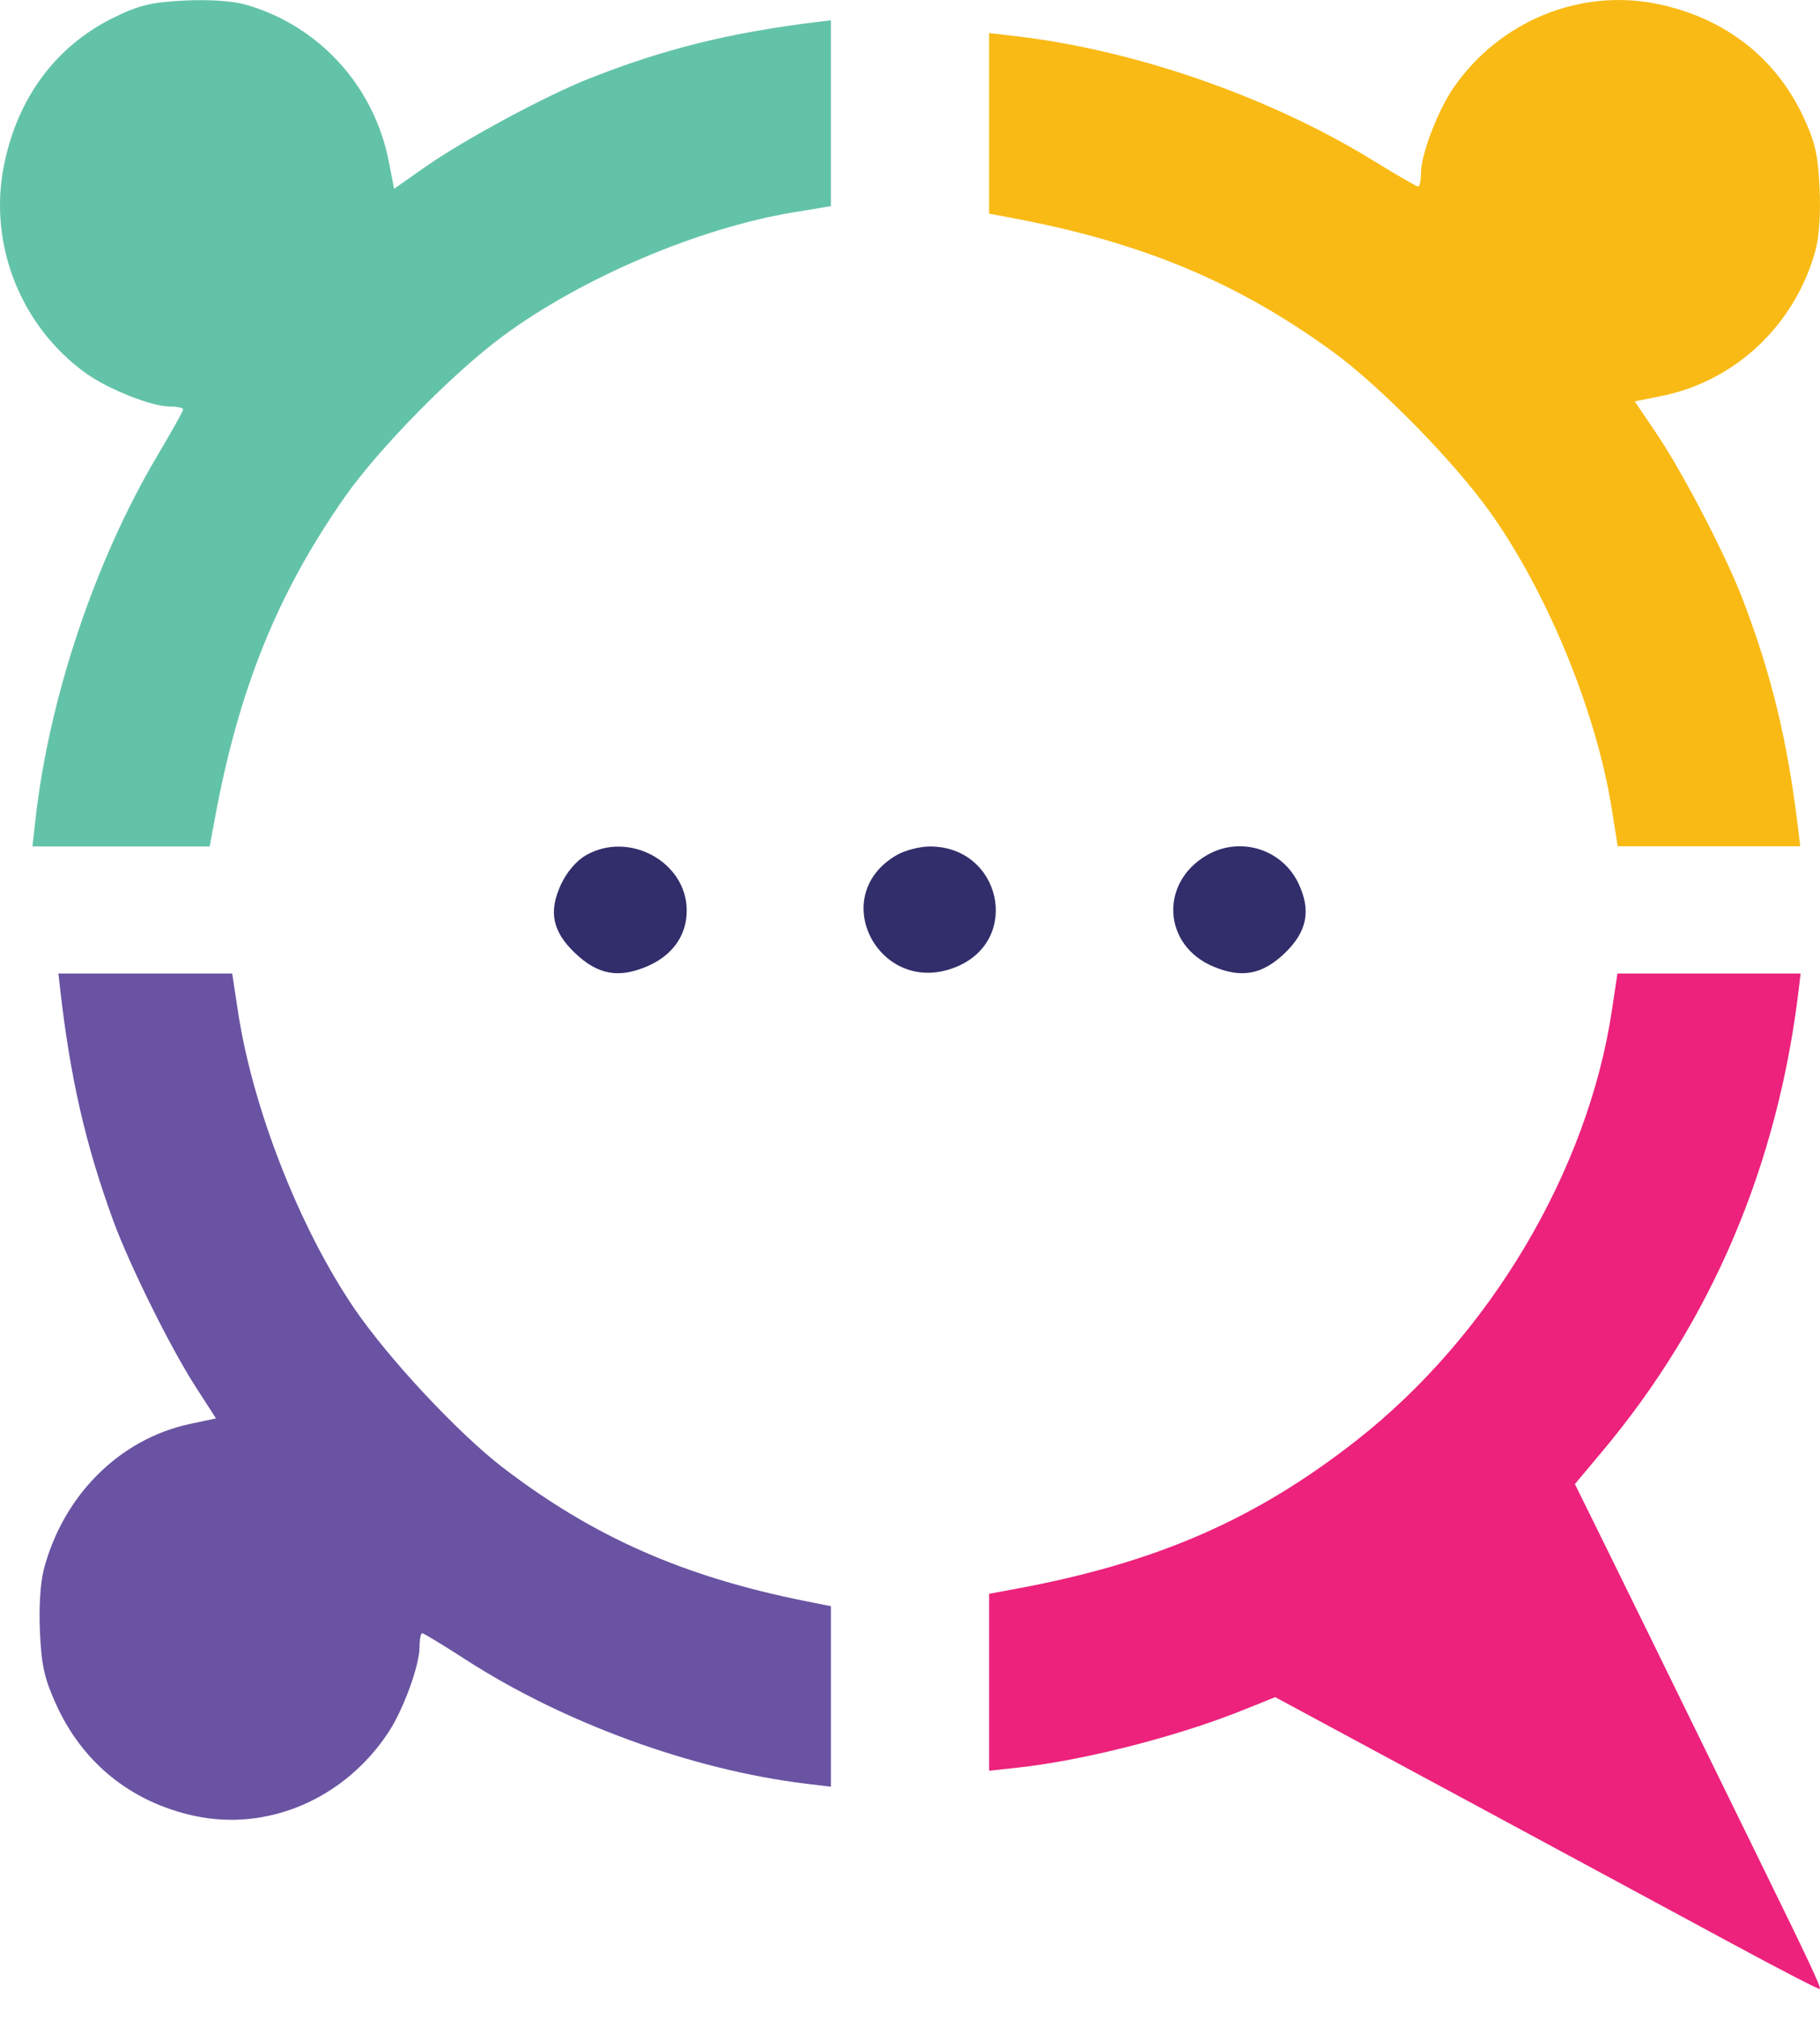
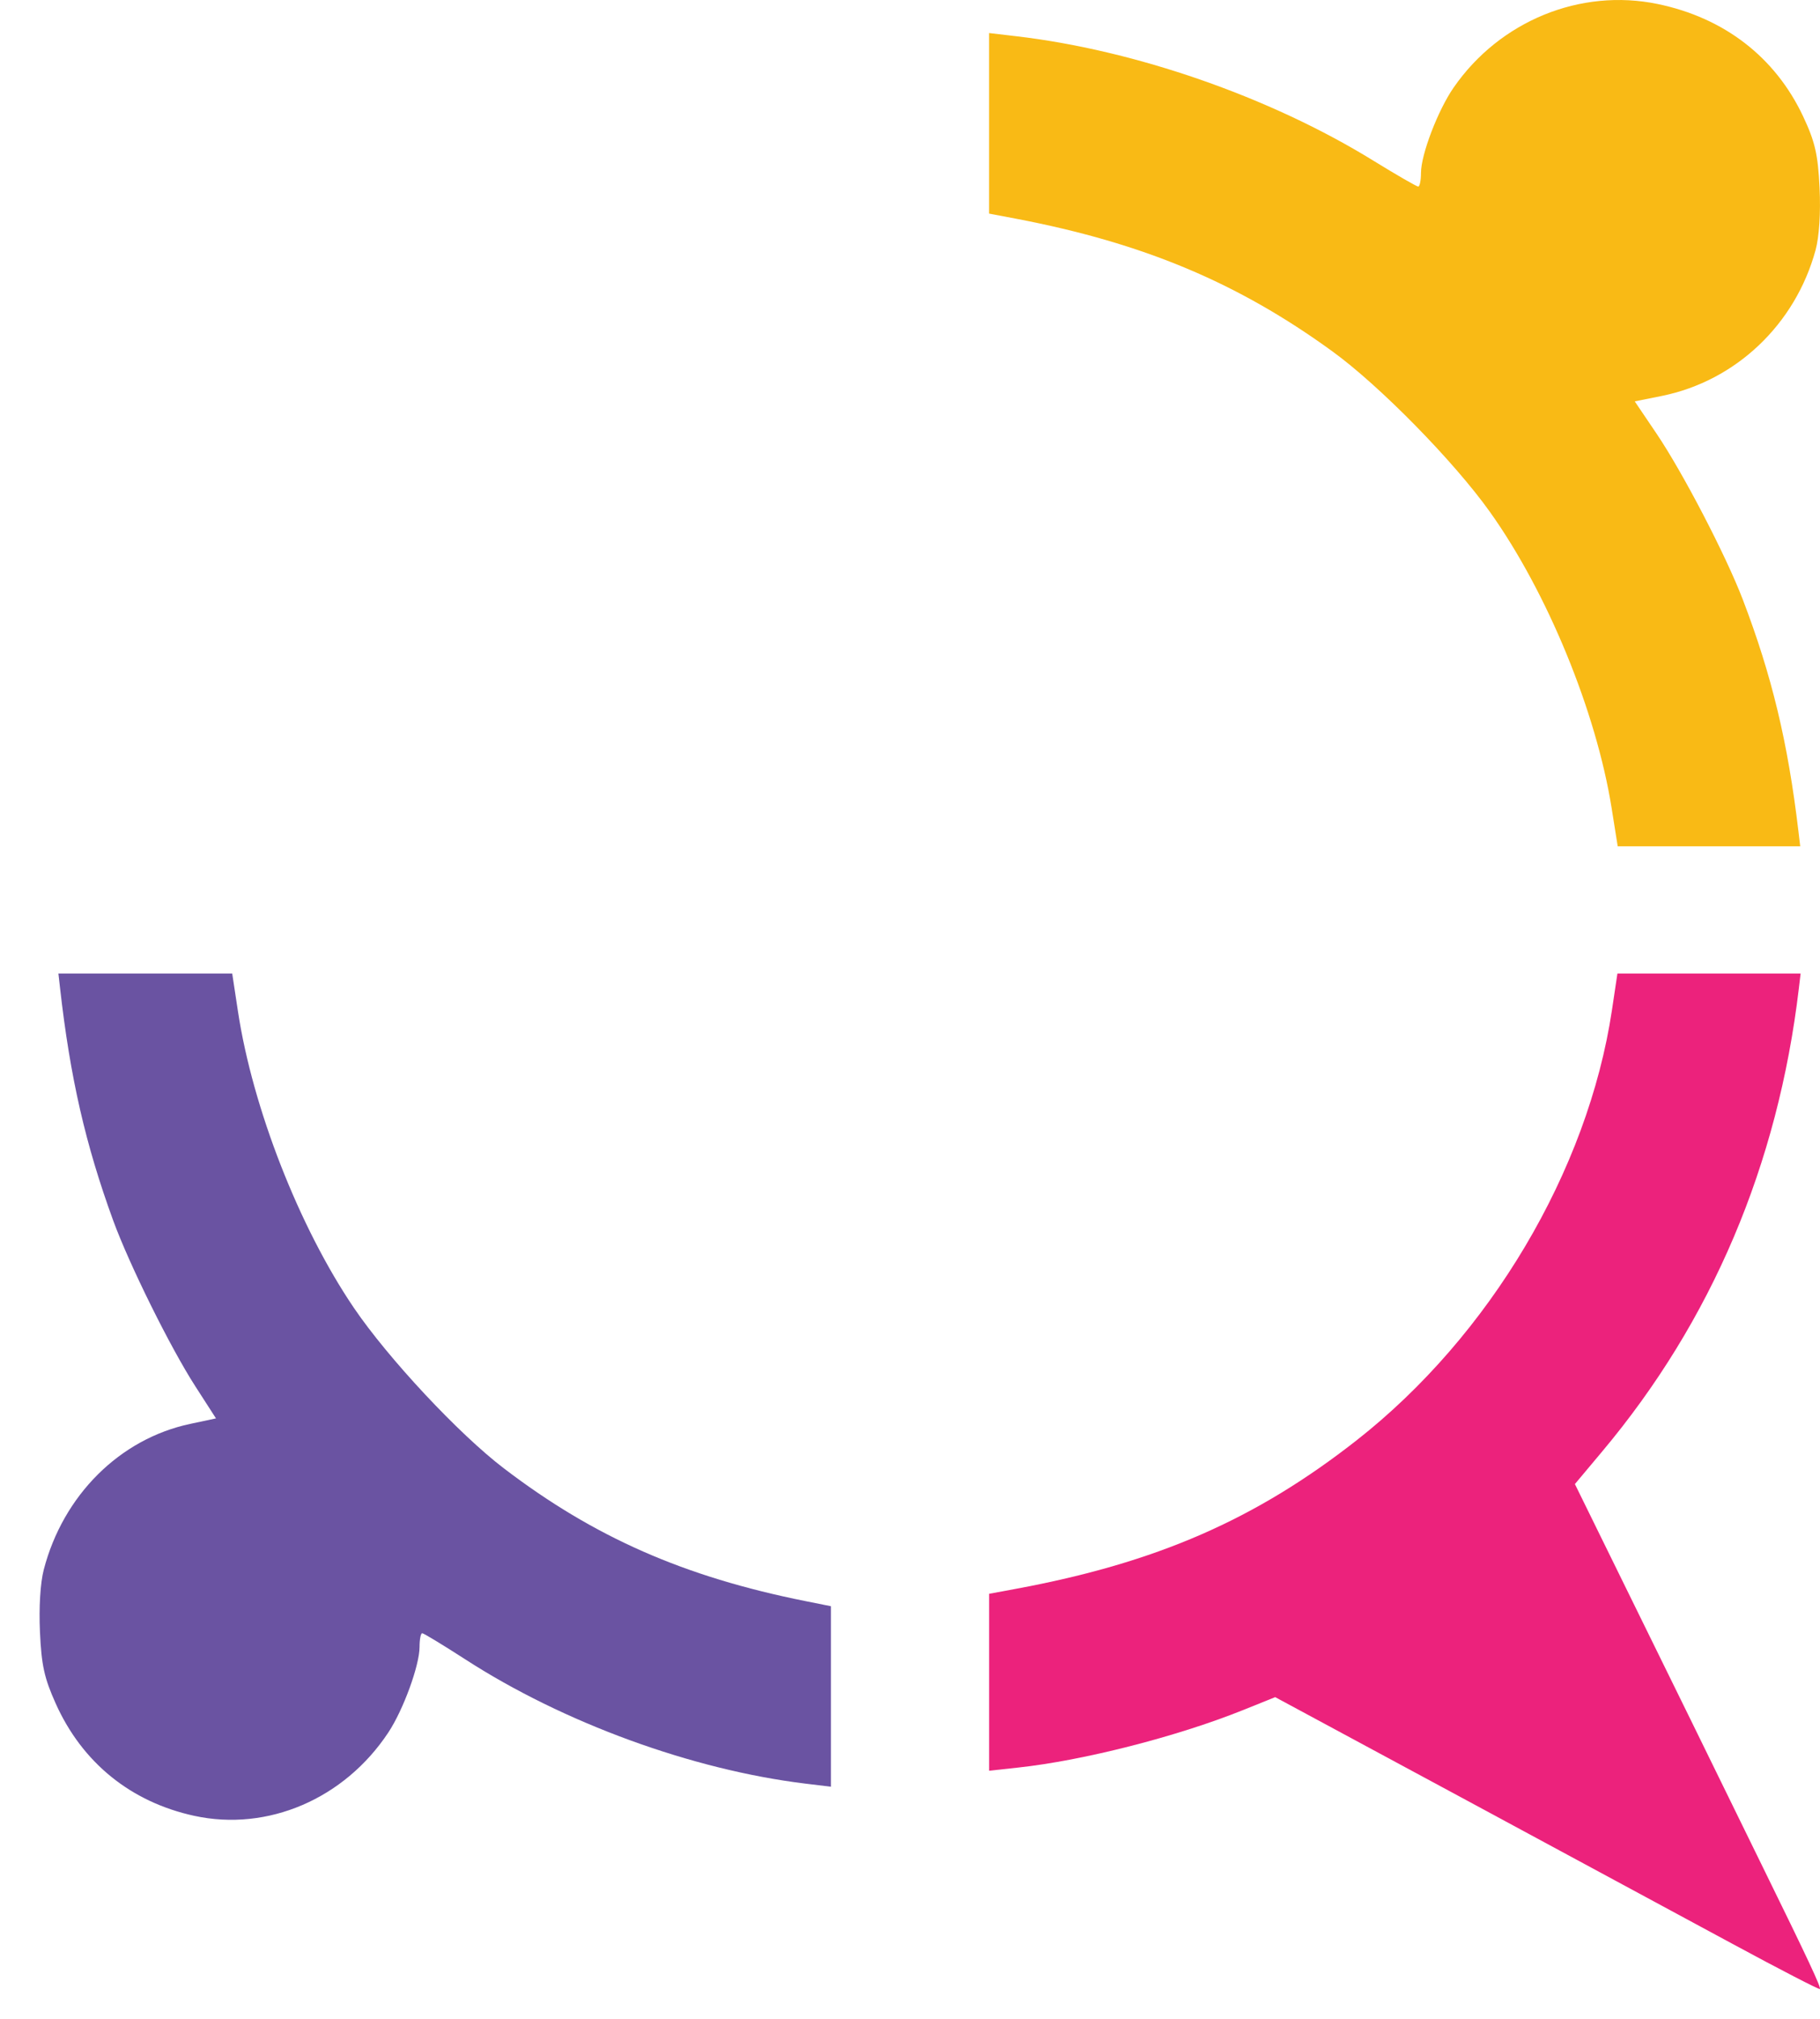
<svg xmlns="http://www.w3.org/2000/svg" width="46" height="51" viewBox="0 0 46 51" fill="none">
  <g clip-path="url(#clip0_309_501)">
-     <path fill-rule="evenodd" clip-rule="evenodd" d="M14.803 21.61C14.564 21.749 14.323 22.032 14.177 22.347C13.86 23.032 13.962 23.532 14.534 24.077C15.105 24.622 15.629 24.72 16.347 24.416C16.992 24.145 17.357 23.633 17.357 23.003C17.357 21.774 15.893 20.976 14.803 21.61ZM22.663 21.602C20.858 22.651 22.256 25.233 24.188 24.418C25.821 23.73 25.292 21.384 23.505 21.384C23.247 21.384 22.869 21.482 22.663 21.602ZM30.5 21.606C29.302 22.303 29.393 23.881 30.663 24.416C31.38 24.719 31.906 24.621 32.469 24.082C33.032 23.543 33.141 23.011 32.827 22.335C32.417 21.45 31.345 21.114 30.5 21.606Z" fill="#322E6B" />
-     <path fill-rule="evenodd" clip-rule="evenodd" d="M40.741 25.522C40.132 29.577 37.653 33.749 34.285 36.388C31.73 38.39 29.231 39.479 25.675 40.138L25 40.263V42.498V44.733L25.733 44.653C27.377 44.476 29.75 43.87 31.404 43.206L32.23 42.874L36.924 45.403C39.505 46.795 42.594 48.462 43.789 49.107C44.984 49.753 45.978 50.266 45.997 50.248C46.034 50.212 45.704 49.51 44.522 47.102C44.136 46.317 43.33 44.672 42.731 43.446C42.133 42.221 41.229 40.38 40.724 39.354L39.805 37.491L40.494 36.669C43.264 33.368 44.938 29.427 45.466 24.965L45.51 24.593H43.195H40.88L40.741 25.522Z" fill="#EC227C" />
+     <path fill-rule="evenodd" clip-rule="evenodd" d="M40.741 25.522C40.132 29.577 37.653 33.749 34.285 36.388C31.73 38.39 29.231 39.479 25.675 40.138L25 40.263V42.498V44.733L25.733 44.653C27.377 44.476 29.75 43.87 31.404 43.206L32.23 42.874L36.924 45.403C39.505 46.795 42.594 48.462 43.789 49.107C44.984 49.753 45.978 50.266 45.997 50.248C46.034 50.212 45.704 49.51 44.522 47.102C44.136 46.317 43.33 44.672 42.731 43.446L39.805 37.491L40.494 36.669C43.264 33.368 44.938 29.427 45.466 24.965L45.51 24.593H43.195H40.88L40.741 25.522Z" fill="#EC227C" />
    <path fill-rule="evenodd" clip-rule="evenodd" d="M1.519 24.972C1.774 27.223 2.159 28.909 2.859 30.828C3.267 31.945 4.303 34.038 4.936 35.02L5.459 35.832L4.807 35.971C3.027 36.349 1.595 37.774 1.106 39.654C1.019 39.99 0.981 40.604 1.01 41.229C1.048 42.07 1.12 42.394 1.408 43.035C2.078 44.529 3.306 45.523 4.908 45.872C6.767 46.276 8.707 45.443 9.816 43.765C10.195 43.192 10.604 42.07 10.604 41.604C10.604 41.415 10.634 41.259 10.671 41.259C10.708 41.259 11.198 41.557 11.761 41.92C14.241 43.523 17.489 44.709 20.358 45.059L21.001 45.137V42.857V40.577L20.358 40.448C17.29 39.834 15.015 38.834 12.735 37.094C11.596 36.226 9.812 34.317 8.944 33.039C7.564 31.006 6.387 27.999 6.015 25.555L5.869 24.593H3.673H1.476L1.519 24.972Z" fill="#6A53A2" />
-     <path fill-rule="evenodd" clip-rule="evenodd" d="M20.628 0.558C18.418 0.83 16.761 1.243 14.876 1.991C13.778 2.426 11.723 3.534 10.758 4.21L9.961 4.769L9.825 4.072C9.453 2.17 8.053 0.639 6.207 0.117C5.876 0.023 5.273 -0.017 4.659 0.014C3.833 0.055 3.515 0.131 2.885 0.439C1.418 1.155 0.441 2.468 0.099 4.181C-0.298 6.168 0.52 8.241 2.168 9.427C2.731 9.832 3.834 10.27 4.291 10.27C4.477 10.27 4.63 10.302 4.63 10.341C4.63 10.38 4.338 10.905 3.98 11.506C2.406 14.157 1.241 17.628 0.897 20.696L0.82 21.383H3.06H5.3L5.427 20.696C6.03 17.416 7.012 14.984 8.721 12.547C9.574 11.33 11.449 9.423 12.704 8.495C14.702 7.019 17.655 5.761 20.056 5.364L21.001 5.208V2.86V0.512L20.628 0.558Z" fill="#63C3A8" />
    <path fill-rule="evenodd" clip-rule="evenodd" d="M45.455 21C45.188 18.75 44.782 17.063 44.048 15.144C43.62 14.027 42.531 11.934 41.867 10.952L41.318 10.14L42.003 10.002C43.871 9.623 45.375 8.198 45.888 6.318C45.98 5.982 46.02 5.368 45.989 4.743C45.949 3.903 45.874 3.578 45.572 2.937C44.868 1.444 43.579 0.449 41.896 0.101C39.944 -0.303 37.908 0.529 36.743 2.208C36.345 2.78 35.915 3.903 35.915 4.368C35.915 4.558 35.883 4.713 35.845 4.713C35.806 4.713 35.291 4.416 34.7 4.052C32.097 2.449 28.687 1.264 25.674 0.914L24.999 0.835V3.115V5.396L25.674 5.524C28.895 6.138 31.284 7.139 33.678 8.878C34.874 9.746 36.747 11.655 37.658 12.933C39.108 14.967 40.344 17.974 40.734 20.418L40.887 21.379H43.193H45.5L45.455 21Z" fill="#F9BA15" />
  </g>
  <defs>
    <clipPath id="clip0_309_501">
      <rect width="46" height="51" fill="white" />
    </clipPath>
  </defs>
</svg>